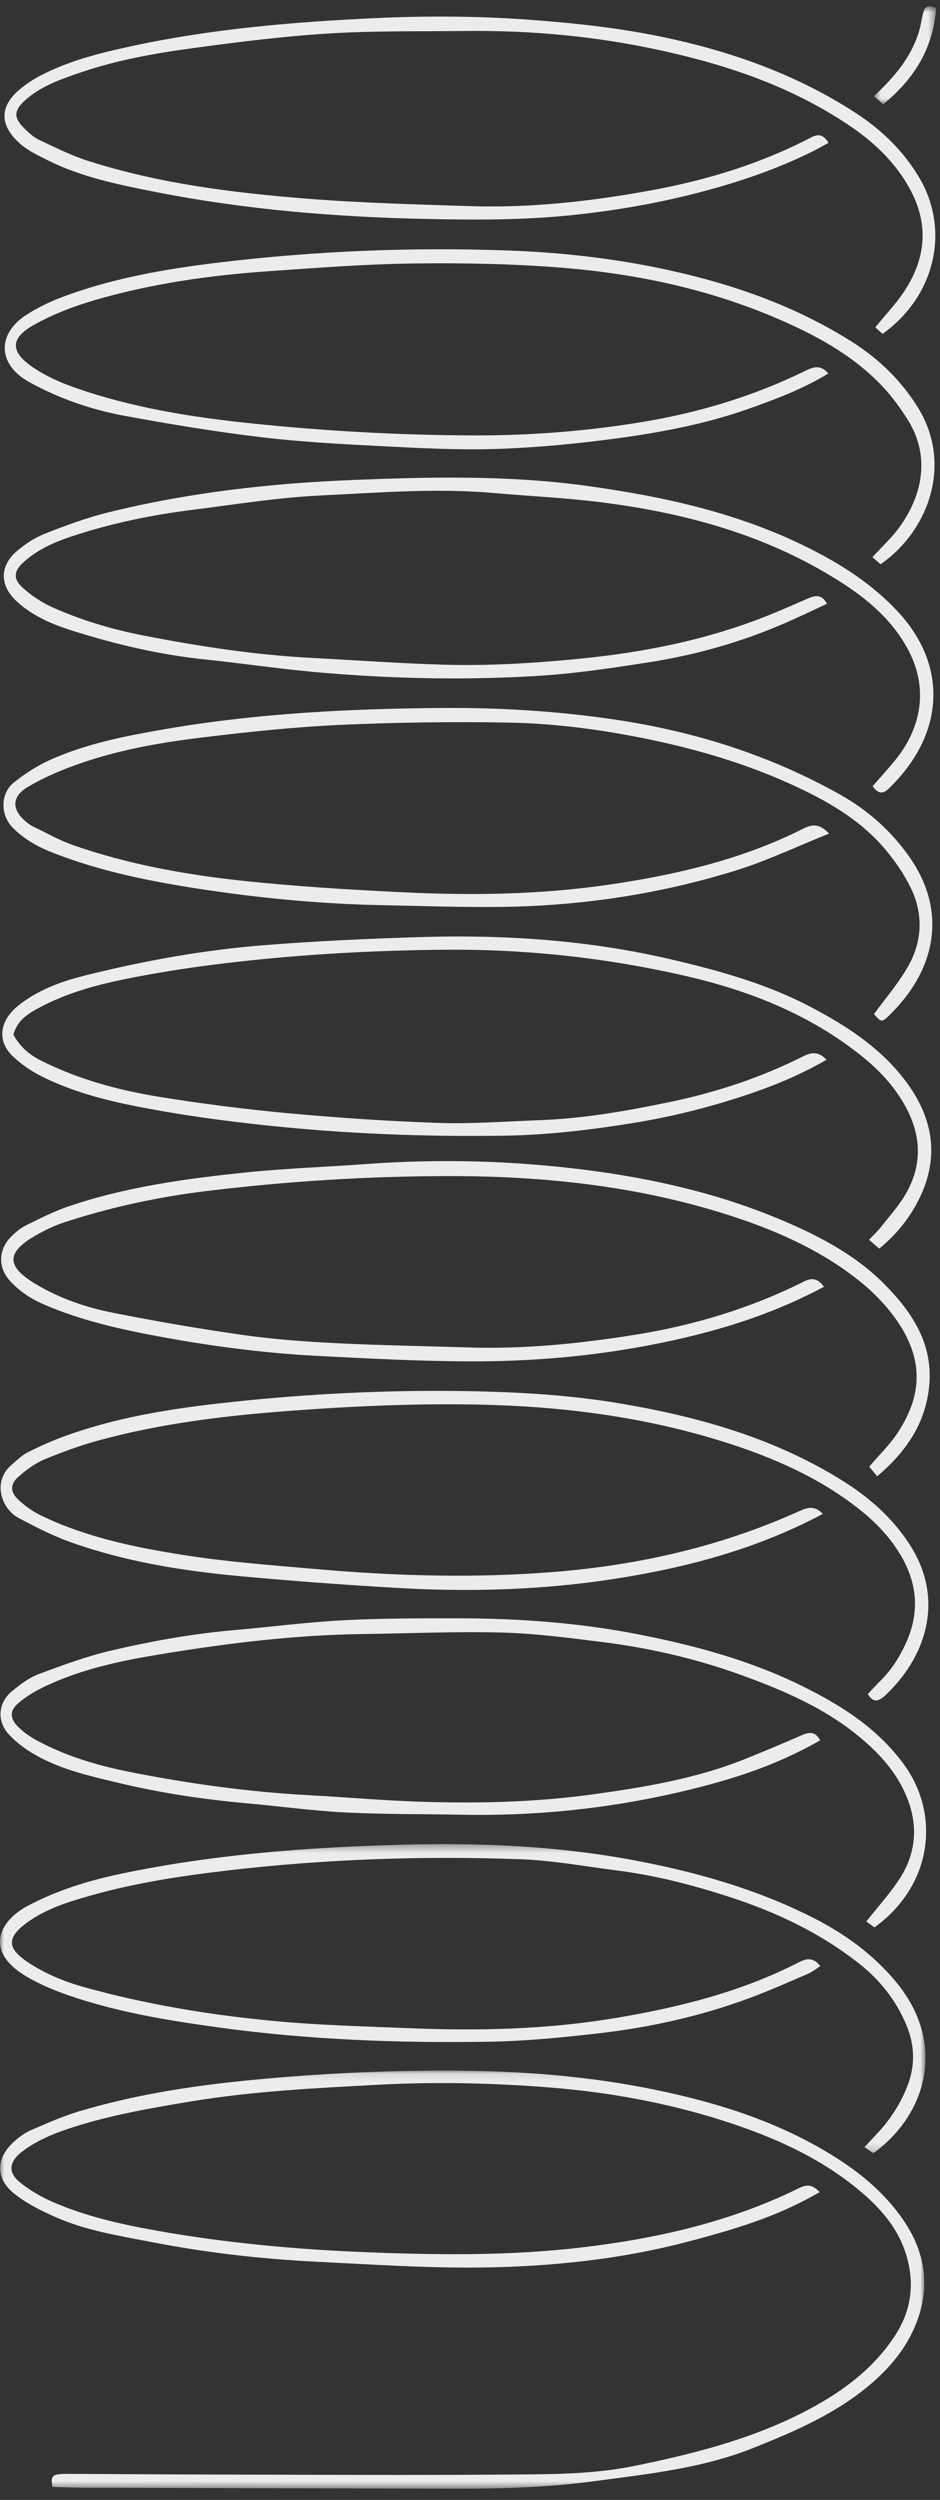
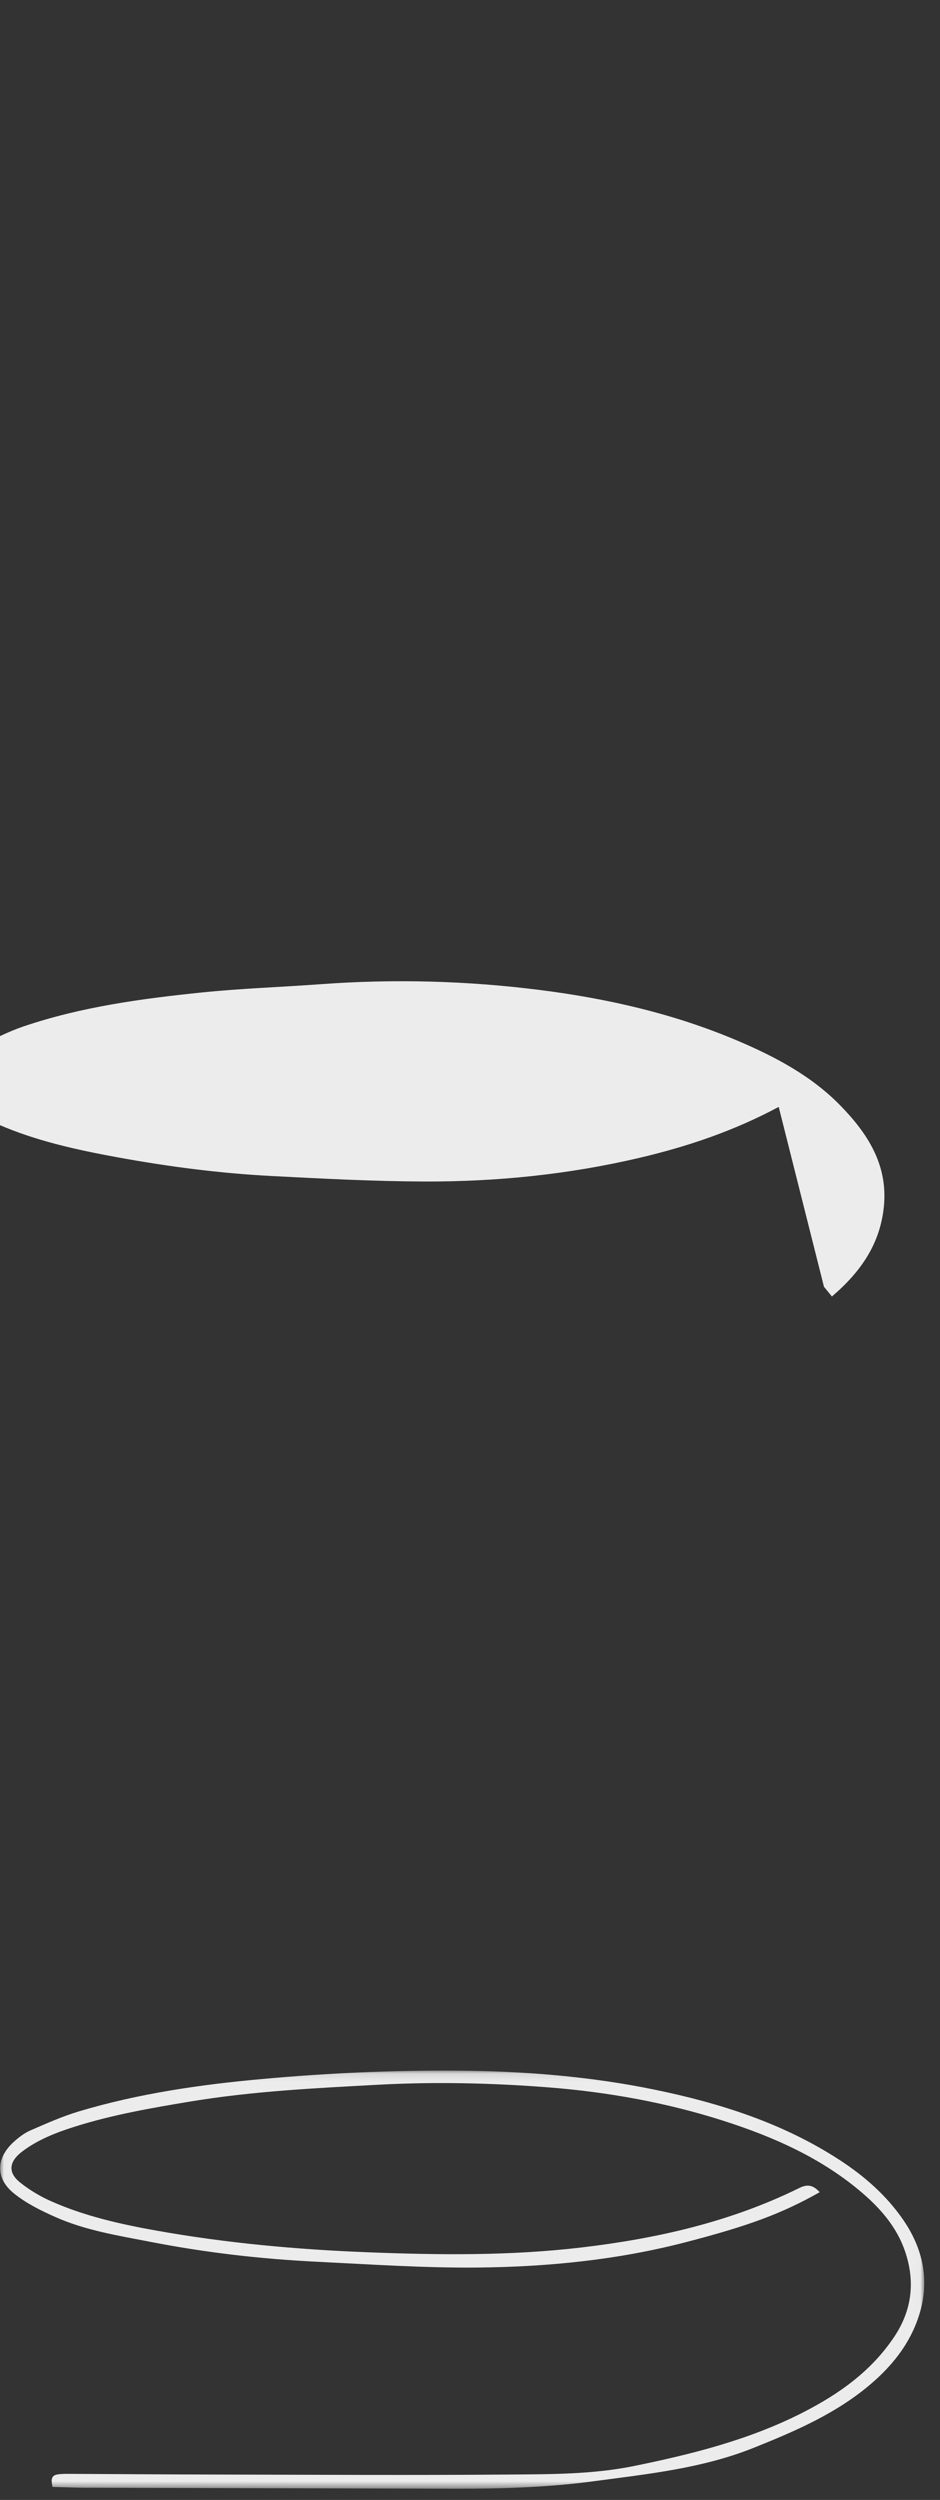
<svg xmlns="http://www.w3.org/2000/svg" xmlns:xlink="http://www.w3.org/1999/xlink" width="120" height="319" viewBox="0 0 120 319">
  <rect x="0" y="0" width="120" height="319" fill="#333333" stroke="none" />
  <defs>
    <path id="um0bfvc2sa" d="M0.018 0.105L117.988 0.105 117.988 53.46 0.018 53.46z" />
-     <path id="p6tic9r70c" d="M0 0.367L118.147 0.367 118.147 39.81 0 39.81z" />
-     <path id="1mxvhs75me" d="M0.597 0.761L8.531 0.761 8.531 13.261 0.597 13.261z" />
  </defs>
  <g fill="none" fill-rule="evenodd">
    <g>
      <g>
        <g>
          <g>
            <g>
              <g transform="translate(-190 -1593) translate(0 -190) translate(130 1138) translate(0 645) translate(60) translate(0 264.109)">
                <mask id="hzcg6vi5ub" fill="#fff">
                  <use xlink:href="#um0bfvc2sa" />
                </mask>
                <path fill="#ECECEC" d="M104.641 15.621c-.84-.92-1.557-1.051-2.614-.53-8.768 4.323-18.127 6.441-27.79 7.584-9.094 1.074-18.198.968-27.296.614-9.015-.353-18.008-1.167-26.908-2.754-4.606-.82-9.165-1.84-13.462-3.738-1.431-.632-2.826-1.46-4.04-2.443-1.55-1.256-1.378-2.65.3-3.92C4.818 8.93 7.098 8.039 9.452 7.29c4.85-1.542 9.84-2.407 14.844-3.237 7.986-1.326 16.05-1.714 24.114-2.149 7.212-.385 14.422-.218 21.598.342 7.583.594 15.095 1.943 22.351 4.267 6.425 2.058 12.589 4.78 17.78 9.255 2.36 2.032 4.38 4.399 5.399 7.398 1.293 3.81.92 7.447-1.36 10.877-2.95 4.441-7.13 7.373-11.76 9.73-6.763 3.441-14.04 5.27-21.437 6.78-5.332 1.09-10.714 1.055-16.085 1.097-12.437.102-24.875.025-37.312 0-6.181-.008-12.363-.06-18.543-.085-.554-.002-1.114-.014-1.66.066-.882.126-.875.725-.673 1.6 1.426.035 2.835.098 4.243.102 15.692.045 31.385.084 47.077.125 5.946.014 11.884-.162 17.783-.954 6.898-.924 13.841-1.636 20.39-4.258 5.383-2.153 10.683-4.436 15.132-8.291 2.183-1.89 4.034-4.084 5.238-6.683 2.279-4.927 1.79-9.715-1.31-14.185-2.15-3.098-4.94-5.536-8.088-7.583-7.226-4.702-15.279-7.255-23.624-8.969-8.24-1.693-16.59-2.357-25-2.423C50.14.046 41.753.425 33.39 1.186c-7.887.716-15.72 1.85-23.33 4.129-2.114.635-4.152 1.544-6.18 2.426-.78.34-1.5.894-2.136 1.473-2.246 2.045-2.357 4.612.001 6.536 1.564 1.277 3.463 2.214 5.328 3.042 3.864 1.717 8.037 2.37 12.157 3.172 7.008 1.365 14.085 2.182 21.21 2.533 6.799.333 13.605.797 20.405.741 9.038-.077 18.02-.97 26.818-3.266 7.756-2.023 12.058-3.566 16.978-6.35" mask="url(#hzcg6vi5ub)" />
              </g>
-               <path fill="#ECECEC" d="M105.188 164.196c-.782-1.067-1.505-1.198-2.559-.67-6.78 3.397-13.975 5.575-21.433 6.775-7.035 1.132-14.125 1.863-21.276 1.64-5.698-.178-11.401-.267-17.095-.552-3.948-.197-7.907-.489-11.818-1.042-5.555-.787-11.091-1.746-16.595-2.836-3.493-.692-6.88-1.857-9.957-3.725-3.65-2.215-3.649-3.975.026-6.096 1.161-.67 2.39-1.275 3.66-1.692 5.96-1.957 12.068-3.272 18.296-4.026 10.23-1.238 20.496-1.89 30.801-1.9 12.103-.013 24.039 1.238 35.624 4.93 5.76 1.836 11.285 4.208 16.14 7.9 2.215 1.682 4.18 3.617 5.732 5.962 3.432 5.186 2.704 9.778-.281 14.166-.972 1.427-2.235 2.656-3.487 4.117l1.014 1.24c3.663-3.123 6.153-6.687 6.633-11.47.532-5.312-2.053-9.298-5.512-12.855-3.71-3.814-8.332-6.257-13.173-8.315-8.075-3.432-16.55-5.37-25.212-6.468-9.294-1.18-18.629-1.428-27.983-.742-5.052.371-10.123.537-15.159 1.053-7.718.793-15.416 1.832-22.81 4.341-1.864.634-3.642 1.542-5.416 2.412-.696.343-1.338.866-1.893 1.42-1.698 1.69-1.753 4.003-.13 5.742 1.196 1.282 2.623 2.231 4.255 2.938 4.837 2.097 9.934 3.217 15.08 4.163 6.55 1.204 13.149 2.062 19.798 2.408 6.483.337 12.972.677 19.46.702 9.286.034 18.477-.898 27.562-3.038 6.134-1.444 12.001-3.43 17.708-6.482" transform="translate(-190 -1593) translate(0 -190) translate(130 1138) translate(0 645) translate(60)" />
-               <path fill="#ECECEC" d="M105.042 193.18c-.943-1.01-1.819-.89-2.883-.408-9.986 4.524-20.497 6.935-31.4 7.811-10.063.808-20.107.533-30.14-.343-5.675-.495-11.372-.91-16.993-1.785-6.322-.984-12.624-2.272-18.453-5.106-1.045-.508-2.038-1.225-2.878-2.03-1.016-.974-1.004-1.946.059-2.88.996-.875 2.117-1.715 3.33-2.22 2.33-.968 4.726-1.83 7.163-2.486 7.9-2.13 15.99-3.096 24.132-3.704 8.14-.608 16.289-.972 24.454-.79 10.656.239 21.154 1.61 31.331 4.862 6.053 1.933 11.846 4.477 16.899 8.46 2.136 1.684 3.985 3.609 5.366 5.969 2.011 3.44 2.363 6.998.809 10.696-.835 1.99-1.956 3.797-3.51 5.317-.504.492-.973 1.021-1.55 1.633.475.696.927 1.099 1.735.551.131-.088.266-.175.381-.281 5.323-4.916 7.678-12.205 3.422-19.057-2.214-3.564-5.281-6.279-8.811-8.479-8.614-5.369-18.154-8.084-28.058-9.778-7.44-1.273-14.935-1.6-22.472-1.645-9.757-.057-19.472.503-29.154 1.608-6.609.754-13.171 1.85-19.464 4.128-1.63.59-3.228 1.3-4.78 2.078-.76.382-1.399 1.02-2.063 1.58-2.548 2.142-1.35 5.638.851 6.81 2.16 1.153 4.364 2.282 6.662 3.1 6.906 2.457 14.104 3.633 21.371 4.31 6.698.622 13.41 1.12 20.126 1.514 9.27.545 18.537.296 27.718-1.116 9.266-1.424 18.285-3.787 26.8-8.32M105.839 106.37c-1.224-1.31-2.15-1.207-3.285-.636-7.795 3.93-16.172 5.88-24.744 7.141-8.818 1.298-17.688 1.413-26.562.973-6.955-.344-13.919-.758-20.838-1.52-7.148-.79-14.237-2.103-21.063-4.48-1.781-.62-3.445-1.583-5.155-2.403-.281-.134-.544-.32-.787-.518-1.956-1.594-1.965-3.268.187-4.537 1.76-1.038 3.664-1.88 5.583-2.596 5.366-2.002 10.984-3.008 16.636-3.69 5.813-.7 11.65-1.331 17.496-1.6 7.196-.33 14.413-.427 21.616-.3 6.176.11 12.3.954 18.368 2.234 6.928 1.46 13.623 3.557 19.96 6.717 3.633 1.812 7.034 4.018 9.686 7.142 1.267 1.495 2.421 3.153 3.288 4.904 1.693 3.422 1.535 6.962-.375 10.244-1.218 2.094-2.824 3.962-4.28 5.964.904 1.005.996 1.064 1.8.297 6.173-5.884 7.577-13.407 2.766-20.3-2.345-3.36-5.334-6.025-8.926-8.035-8.877-4.971-18.37-7.989-28.425-9.506-7.467-1.127-14.962-1.587-22.482-1.525-11.648.097-23.278.667-34.788 2.626-5.154.878-10.31 1.842-15.117 3.998-1.639.735-3.197 1.751-4.61 2.87-1.745 1.38-1.772 4.106-.216 5.726 1.452 1.51 3.24 2.494 5.187 3.256 6.085 2.384 12.44 3.65 18.865 4.634 7.68 1.174 15.403 1.898 23.174 2.053 4.99.099 9.982.278 14.97.224 10.269-.11 20.36-1.606 30.166-4.648 3.986-1.237 7.788-3.06 11.905-4.709M105.746 47.662c-1.01-1.16-1.89-.857-2.908-.358-6.518 3.193-13.406 5.29-20.54 6.492-7.27 1.226-14.603 1.791-21.996 1.764-9.44-.034-18.85-.564-28.226-1.536-7.717-.8-15.388-2.027-22.743-4.641-1.774-.63-3.546-1.435-5.095-2.488-2.972-2.018-2.968-3.744.15-5.473 2.395-1.326 5.02-2.34 7.654-3.11 7.24-2.114 14.683-3.178 22.193-3.701 6.237-.434 12.483-.92 18.73-.992 6.4-.076 12.828.044 19.202.58 9.255.78 18.308 2.716 26.903 6.386 5.047 2.155 9.86 4.741 13.668 8.812 1.179 1.258 2.208 2.686 3.133 4.148 2.98 4.707 1.867 9.846-1.219 13.951-.941 1.251-2.113 2.33-3.283 3.598l1.044.907c6.013-4.15 9.336-12.676 4.724-20.072-2.115-3.39-4.95-6.138-8.347-8.294-7.18-4.556-15.063-7.32-23.307-9.138-6.817-1.502-13.719-2.287-20.71-2.536-12.298-.437-24.548.064-36.752 1.53-6.843.823-13.642 1.99-20.133 4.435-1.547.583-3.065 1.327-4.46 2.21-3.876 2.456-3.732 6.392.277 8.605 3.844 2.124 7.974 3.546 12.267 4.334 5.753 1.056 11.533 2.016 17.34 2.71 5.101.61 10.25.885 15.386 1.145 4.902.249 9.821.519 14.72.356 5.126-.171 10.261-.663 15.347-1.351 5.72-.774 11.406-1.853 16.877-3.795 3.426-1.216 6.826-2.494 10.104-4.478" transform="translate(-190 -1593) translate(0 -190) translate(130 1138) translate(0 645) translate(60)" />
-               <path fill="#ECECEC" d="M111.402 100.321c.608.867 1.222 1.1 2.005.35 7.147-6.846 7.76-15.665 1.113-22.735-3.235-3.44-7.146-5.943-11.357-8.047-8.904-4.448-18.45-6.529-28.21-7.883-9.94-1.378-19.928-1.16-29.901-.76-10.526.422-20.984 1.603-31.236 4.136-2.752.68-5.44 1.676-8.083 2.717-1.299.513-2.545 1.323-3.603 2.242-2.207 1.913-2.167 4.38-.025 6.371 2.02 1.876 4.503 2.934 7.082 3.75 5.52 1.748 11.135 3.075 16.912 3.678 5.032.525 10.042 1.28 15.082 1.703 9.244.778 18.518.974 27.777.382 4.647-.297 9.279-.997 13.886-1.715 6.12-.953 12.05-2.651 17.728-5.157 1.653-.73 3.282-1.512 5.003-2.308-.658-1.211-1.463-1.1-2.437-.677-2.321 1.007-4.637 2.041-7.01 2.91-7.028 2.57-14.302 3.987-21.745 4.737-5.841.59-11.687.961-17.547.804-5.696-.154-11.386-.573-17.078-.87-7.211-.376-14.326-1.47-21.402-2.848-3.974-.773-7.847-1.918-11.543-3.553-1.417-.626-2.78-1.526-3.93-2.565-1.24-1.121-1.118-2.108.11-3.233 1.787-1.64 3.987-2.588 6.241-3.334 5.052-1.672 10.253-2.728 15.529-3.387 5.333-.665 10.662-1.536 16.018-1.797 7.427-.36 14.868-.974 22.318-.318 4.413.39 8.849.593 13.245 1.13 10.543 1.29 20.692 3.963 29.864 9.53 3.798 2.305 7.289 4.986 9.558 9.026 3.053 5.433 1.563 10.546-1.314 14.185-.928 1.173-1.952 2.27-3.05 3.536M105.513 135.225c-1.064-1.134-1.988-.931-2.996-.425-5.409 2.716-11.111 4.596-17.026 5.825-5.504 1.143-11.038 2.116-16.674 2.316-4.27.152-8.548.49-12.81.347-6.403-.215-12.806-.647-19.186-1.233-5.512-.506-11.017-1.21-16.482-2.094-5.24-.848-10.36-2.238-15.148-4.648-1.537-.774-2.721-1.851-3.48-3.303.504-1.81 1.837-2.642 3.251-3.402 3.527-1.895 7.348-2.939 11.23-3.717 3.567-.714 7.167-1.297 10.774-1.759 9.824-1.259 19.698-1.843 29.6-1.942 10.502-.106 20.889 1.021 31.102 3.38 8.157 1.885 15.87 4.957 22.48 10.305 2.167 1.753 4.04 3.782 5.405 6.246 2.086 3.764 2.22 7.564.034 11.294-.872 1.487-2.055 2.792-3.127 4.155-.43.545-.946 1.022-1.52 1.635l1.303 1.124c2.062-1.687 3.7-3.663 4.909-5.982 2.995-5.74 1.988-11.077-2.092-16.101-3.098-3.819-7.146-6.419-11.455-8.697-5.66-2.993-11.737-4.68-17.92-6.126-10.553-2.468-21.26-3.179-32.048-2.85-6.643.204-13.292.511-19.918 1.034-7.659.605-15.218 1.968-22.678 3.823-2.775.689-5.481 1.596-7.859 3.258-.58.405-1.159.843-1.636 1.36-1.653 1.797-1.704 4.009.049 5.7 1.063 1.024 2.338 1.901 3.658 2.568 3.916 1.976 8.133 3.068 12.421 3.908 5.358 1.05 10.754 1.785 16.188 2.365 10.177 1.087 20.37 1.484 30.592 1.326 5.383-.083 10.725-.713 16.035-1.56 5.403-.86 10.697-2.2 15.863-4 3.135-1.092 6.178-2.403 9.16-4.13M105.77 18.226c-.62-1.017-1.255-1.197-2.24-.683-6.447 3.363-13.344 5.455-20.455 6.755-7.638 1.396-15.357 2.262-23.144 2.004-6.963-.23-13.937-.403-20.877-.96-9.395-.752-18.756-1.92-27.787-4.805-2.171-.694-4.24-1.732-6.31-2.707-.694-.327-1.299-.898-1.854-1.45-1.368-1.356-1.361-2.263.087-3.57 1.987-1.79 4.463-2.66 6.942-3.511 4.665-1.604 9.503-2.48 14.362-3.139 5.799-.787 11.62-1.524 17.457-1.886 5.846-.363 11.721-.254 17.585-.32 8.507-.095 16.932.717 25.233 2.567 8.552 1.906 16.758 4.739 24.048 9.766 3.029 2.089 5.624 4.64 7.383 7.909 2.463 4.571 1.953 9.015-.923 13.212-1.019 1.487-2.274 2.813-3.541 4.357l.94.838c6.857-4.948 8.515-13.307 4.766-19.776-2.07-3.57-4.972-6.339-8.413-8.55-7.213-4.64-15.13-7.52-23.468-9.351-5.736-1.26-11.548-1.918-17.395-2.366-6.726-.515-13.456-.563-20.185-.251-10.529.488-21.025 1.373-31.35 3.616-3.945.857-7.88 1.837-11.493 3.736-.972.511-1.916 1.132-2.743 1.852-2.479 2.157-2.447 4.519.187 6.84.988.872 2.25 1.463 3.445 2.065 4.368 2.196 9.123 3.151 13.856 4.085 11.372 2.242 22.89 3.188 34.463 3.436 6.177.133 12.358.16 18.517-.47 5.754-.59 11.427-1.581 17.027-3.077 4.757-1.272 9.378-2.857 13.79-5.04.698-.346 1.372-.738 2.09-1.126M110.592 245.19c.3.219.676.49 1.038.752 7.333-5.272 8.535-14.33 3.704-20.878-3.408-4.618-8.013-7.501-13.03-9.969-6.592-3.242-13.597-5.129-20.755-6.536-7.712-1.514-15.517-2.062-23.36-2.061-4.827 0-9.66.002-14.479.26-4.573.242-9.125.842-13.692 1.237-5.363.462-10.652 1.408-15.876 2.636-3.143.737-6.204 1.868-9.235 3.005-1.223.46-2.341 1.313-3.368 2.156-1.76 1.443-1.98 3.77-.46 5.463.88.98 1.983 1.82 3.12 2.498 3.379 2.015 7.2 2.856 10.965 3.757 5.394 1.291 10.875 2.107 16.404 2.604 4.177.375 8.34.95 12.524 1.162 4.901.25 9.818.19 14.727.289 9.385.191 18.654-.744 27.796-2.86 7.755-1.793 12.918-3.708 18.092-6.627-.541-1.039-1.265-1.139-2.285-.691-2.39 1.048-4.797 2.054-7.216 3.03-6.294 2.542-12.925 3.643-19.6 4.558-7.242.997-14.524 1.166-21.812.935-4.745-.151-9.48-.57-14.221-.828-7.762-.418-15.438-1.468-23.058-2.987-4.135-.825-8.138-2.02-11.856-4.033-.89-.483-1.757-1.1-2.452-1.83-.966-1.016-.945-1.98.108-2.885.943-.81 2.042-1.484 3.163-2.029 4.821-2.349 10.02-3.417 15.26-4.273 8.447-1.38 16.933-2.42 25.508-2.535 5.936-.082 11.877-.343 17.808-.191 4.258.108 8.514.675 12.75 1.2 6.063.755 12.003 2.117 17.758 4.2 5.3 1.919 10.47 4.108 14.9 7.709 2.603 2.116 4.863 4.505 6.206 7.668 1.614 3.803 1.32 7.438-.954 10.837-1.216 1.816-2.696 3.455-4.122 5.258" transform="translate(-190 -1593) translate(0 -190) translate(130 1138) translate(0 645) translate(60)" />
+               <path fill="#ECECEC" d="M105.188 164.196l1.014 1.24c3.663-3.123 6.153-6.687 6.633-11.47.532-5.312-2.053-9.298-5.512-12.855-3.71-3.814-8.332-6.257-13.173-8.315-8.075-3.432-16.55-5.37-25.212-6.468-9.294-1.18-18.629-1.428-27.983-.742-5.052.371-10.123.537-15.159 1.053-7.718.793-15.416 1.832-22.81 4.341-1.864.634-3.642 1.542-5.416 2.412-.696.343-1.338.866-1.893 1.42-1.698 1.69-1.753 4.003-.13 5.742 1.196 1.282 2.623 2.231 4.255 2.938 4.837 2.097 9.934 3.217 15.08 4.163 6.55 1.204 13.149 2.062 19.798 2.408 6.483.337 12.972.677 19.46.702 9.286.034 18.477-.898 27.562-3.038 6.134-1.444 12.001-3.43 17.708-6.482" transform="translate(-190 -1593) translate(0 -190) translate(130 1138) translate(0 645) translate(60)" />
              <g transform="translate(-190 -1593) translate(0 -190) translate(130 1138) translate(0 645) translate(60) translate(0 234.949)">
                <mask id="1dckw15v2d" fill="#fff">
                  <use xlink:href="#p6tic9r70c" />
                </mask>
                <path fill="#ECECEC" d="M110.36 39.03c.511.354.829.575 1.128.78 6.676-4.79 9.564-13.928 2.802-21.976-2.9-3.45-6.467-6.036-10.457-8.058-7.119-3.608-14.683-5.781-22.511-7.277C71.379.6 61.357.167 51.293.442c-12.04.332-24.041 1.225-35.86 3.708-4.111.865-8.108 2.092-11.864 4.073-3.618 1.906-5.687 5.776-.217 9.022 2.286 1.356 4.876 2.296 7.434 3.082 5.53 1.697 11.232 2.617 16.966 3.411 11.564 1.605 23.187 2.037 34.833 1.84 4.582-.078 9.17-.535 13.73-1.055 6.698-.764 13.264-2.222 19.592-4.597 2.443-.918 4.834-1.977 7.231-3.012.56-.241 1.05-.643 1.586-.98-.853-1.09-1.676-1.038-2.738-.492-7.403 3.797-15.372 5.778-23.515 7.132-8.63 1.436-17.335 1.642-26.055 1.287-5.851-.237-11.717-.38-17.541-.933-8.114-.77-16.158-2.1-24.031-4.281-2.603-.723-5.1-1.736-7.355-3.254-2.632-1.77-2.617-3.153.008-5.045 2.492-1.797 5.38-2.658 8.279-3.474 5.651-1.588 11.43-2.46 17.253-3.141 12.457-1.456 24.955-1.896 37.475-1.435 4.097.152 8.173.915 12.255 1.431 4.89.617 9.641 1.848 14.32 3.363 5.99 1.942 11.628 4.597 16.603 8.525 2.657 2.097 4.702 4.676 6.019 7.817 1.093 2.609 1.156 5.22.115 7.858-.853 2.162-2.084 4.085-3.648 5.8-.53.582-1.073 1.15-1.808 1.938" mask="url(#1dckw15v2d)" />
              </g>
              <g transform="translate(-190 -1593) translate(0 -190) translate(130 1138) translate(0 645) translate(60) translate(110.97 .049)">
                <mask id="ulipakvghf" fill="#fff">
                  <use xlink:href="#1mxvhs75me" />
                </mask>
-                 <path fill="#ECECEC" d="M.597 12.213c.456.405.737.656 1.176 1.048C5.78 9.986 8.167 6.097 8.531.97c-.87-.367-1.4-.278-1.615.507-.248.91-.352 1.862-.646 2.754C5.256 7.306 3.274 9.733.597 12.213" mask="url(#ulipakvghf)" />
              </g>
            </g>
          </g>
        </g>
      </g>
    </g>
  </g>
</svg>